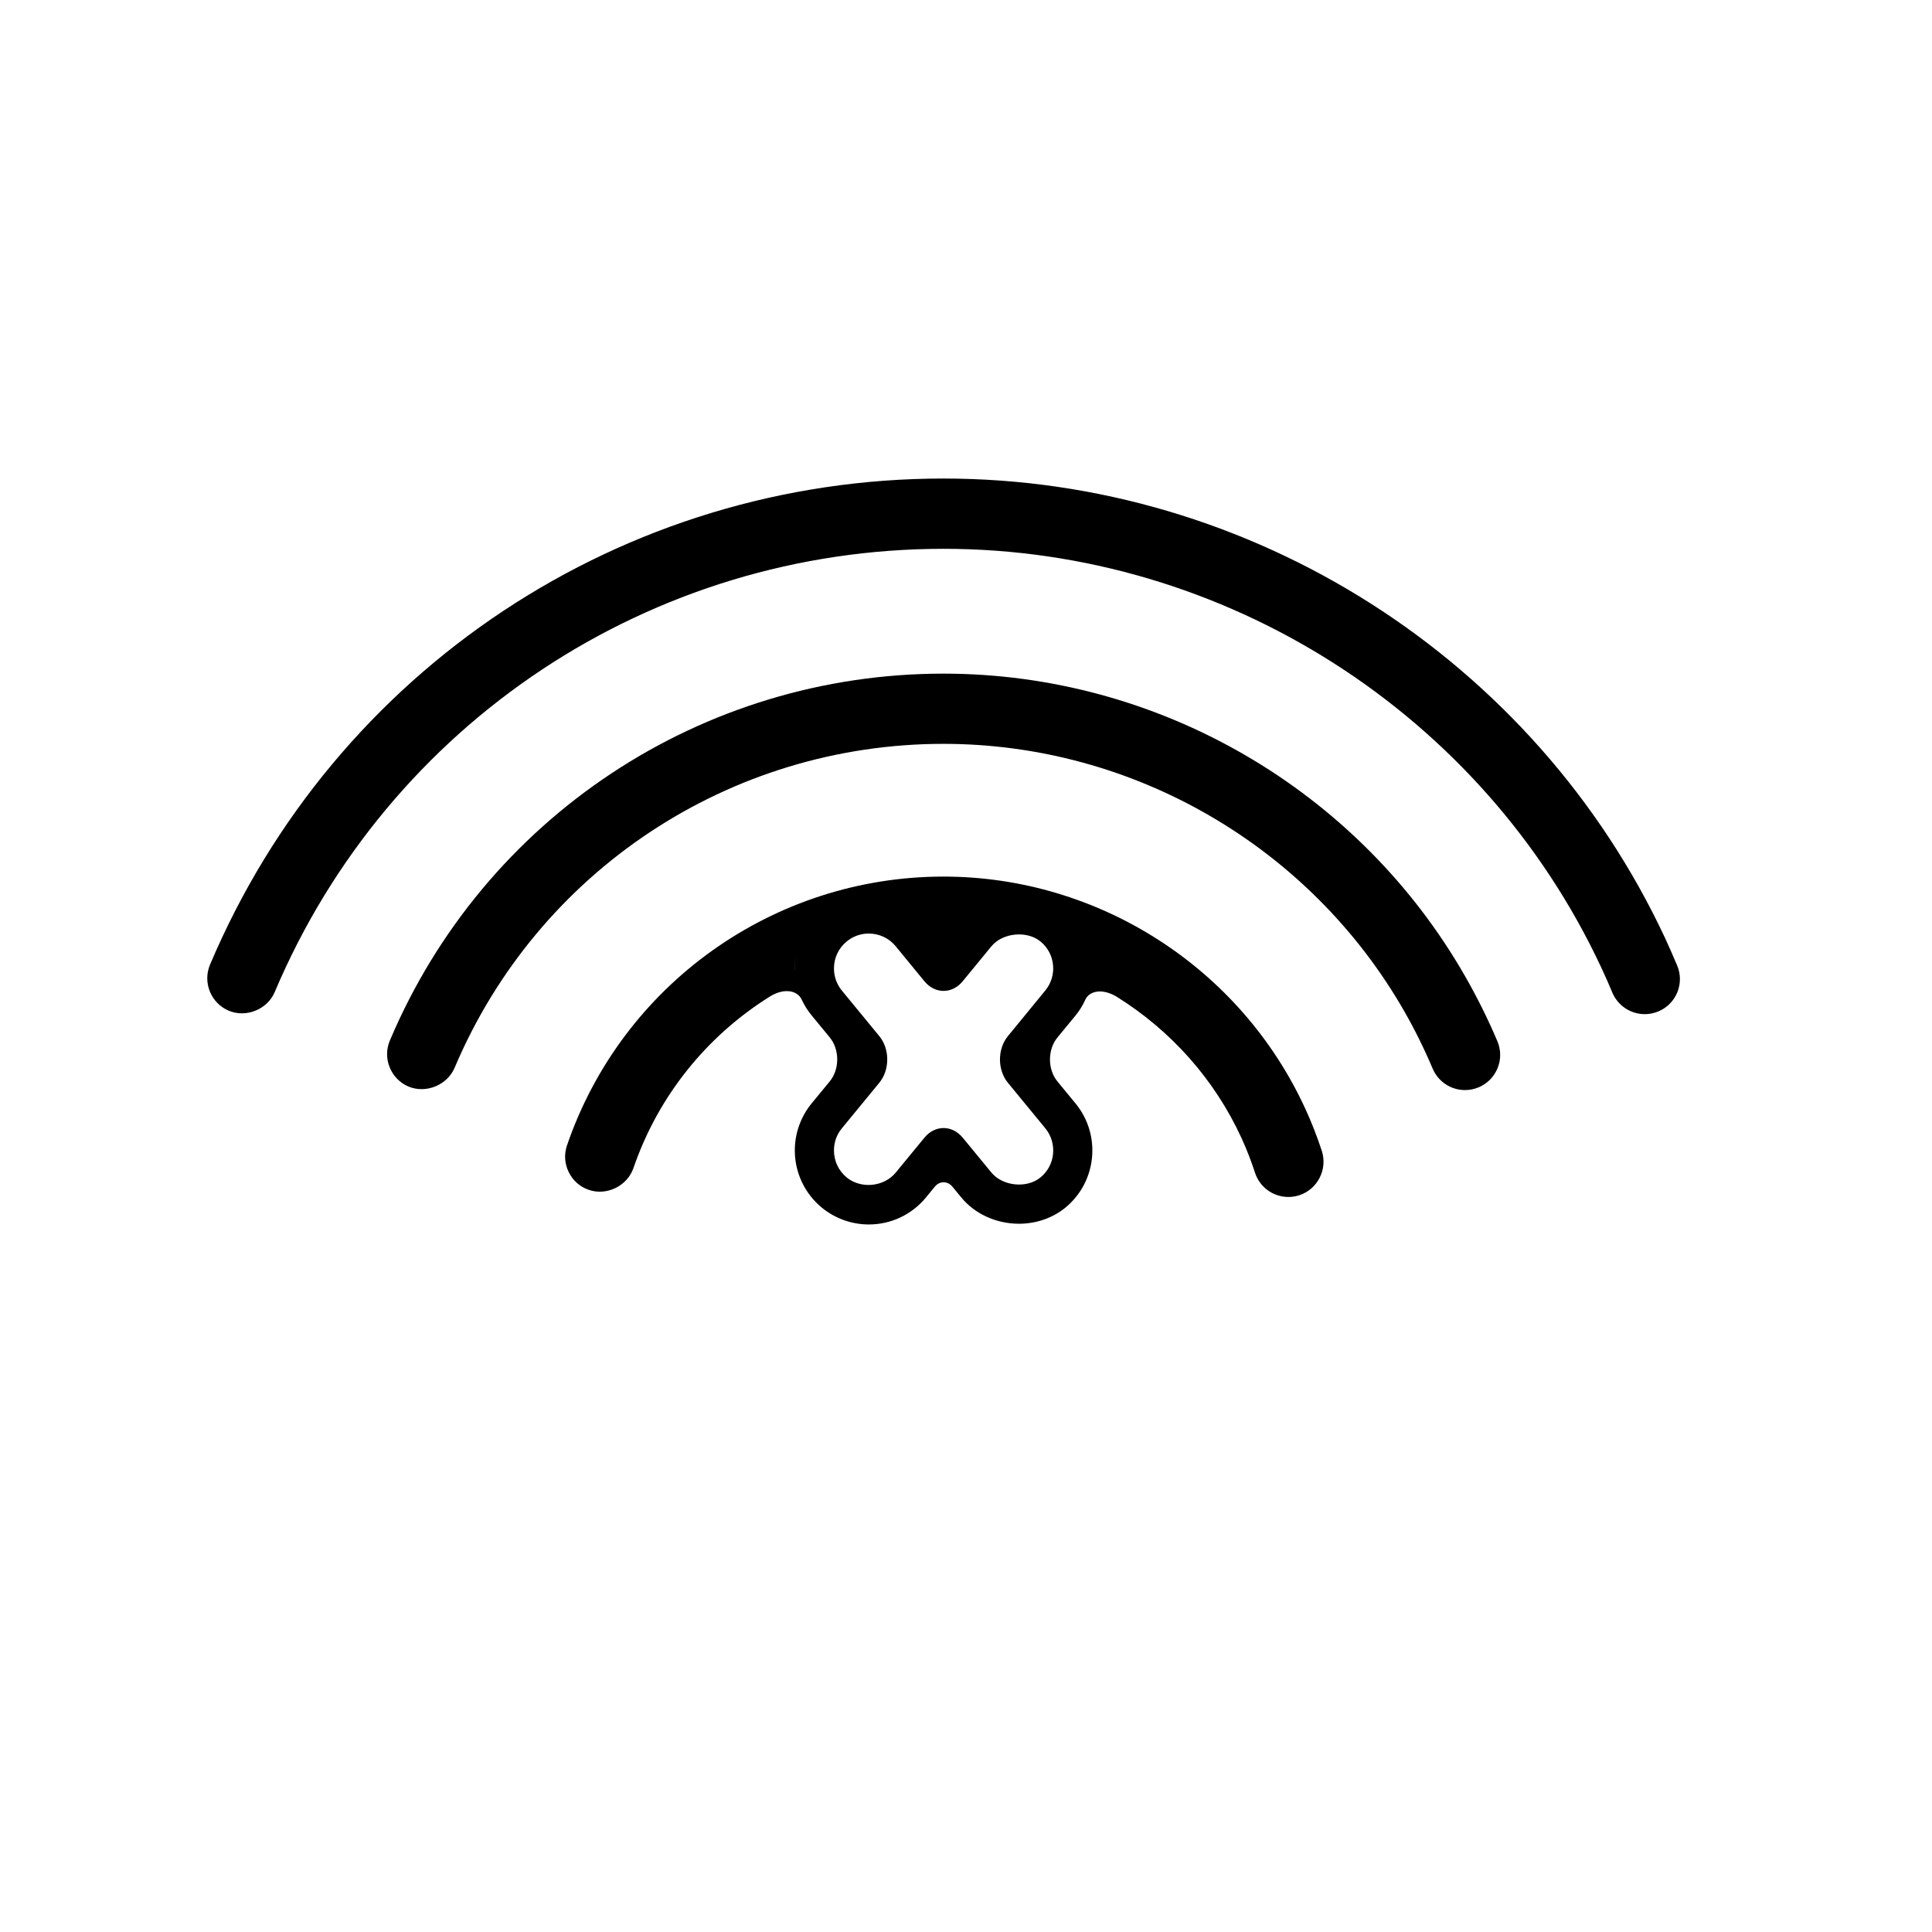
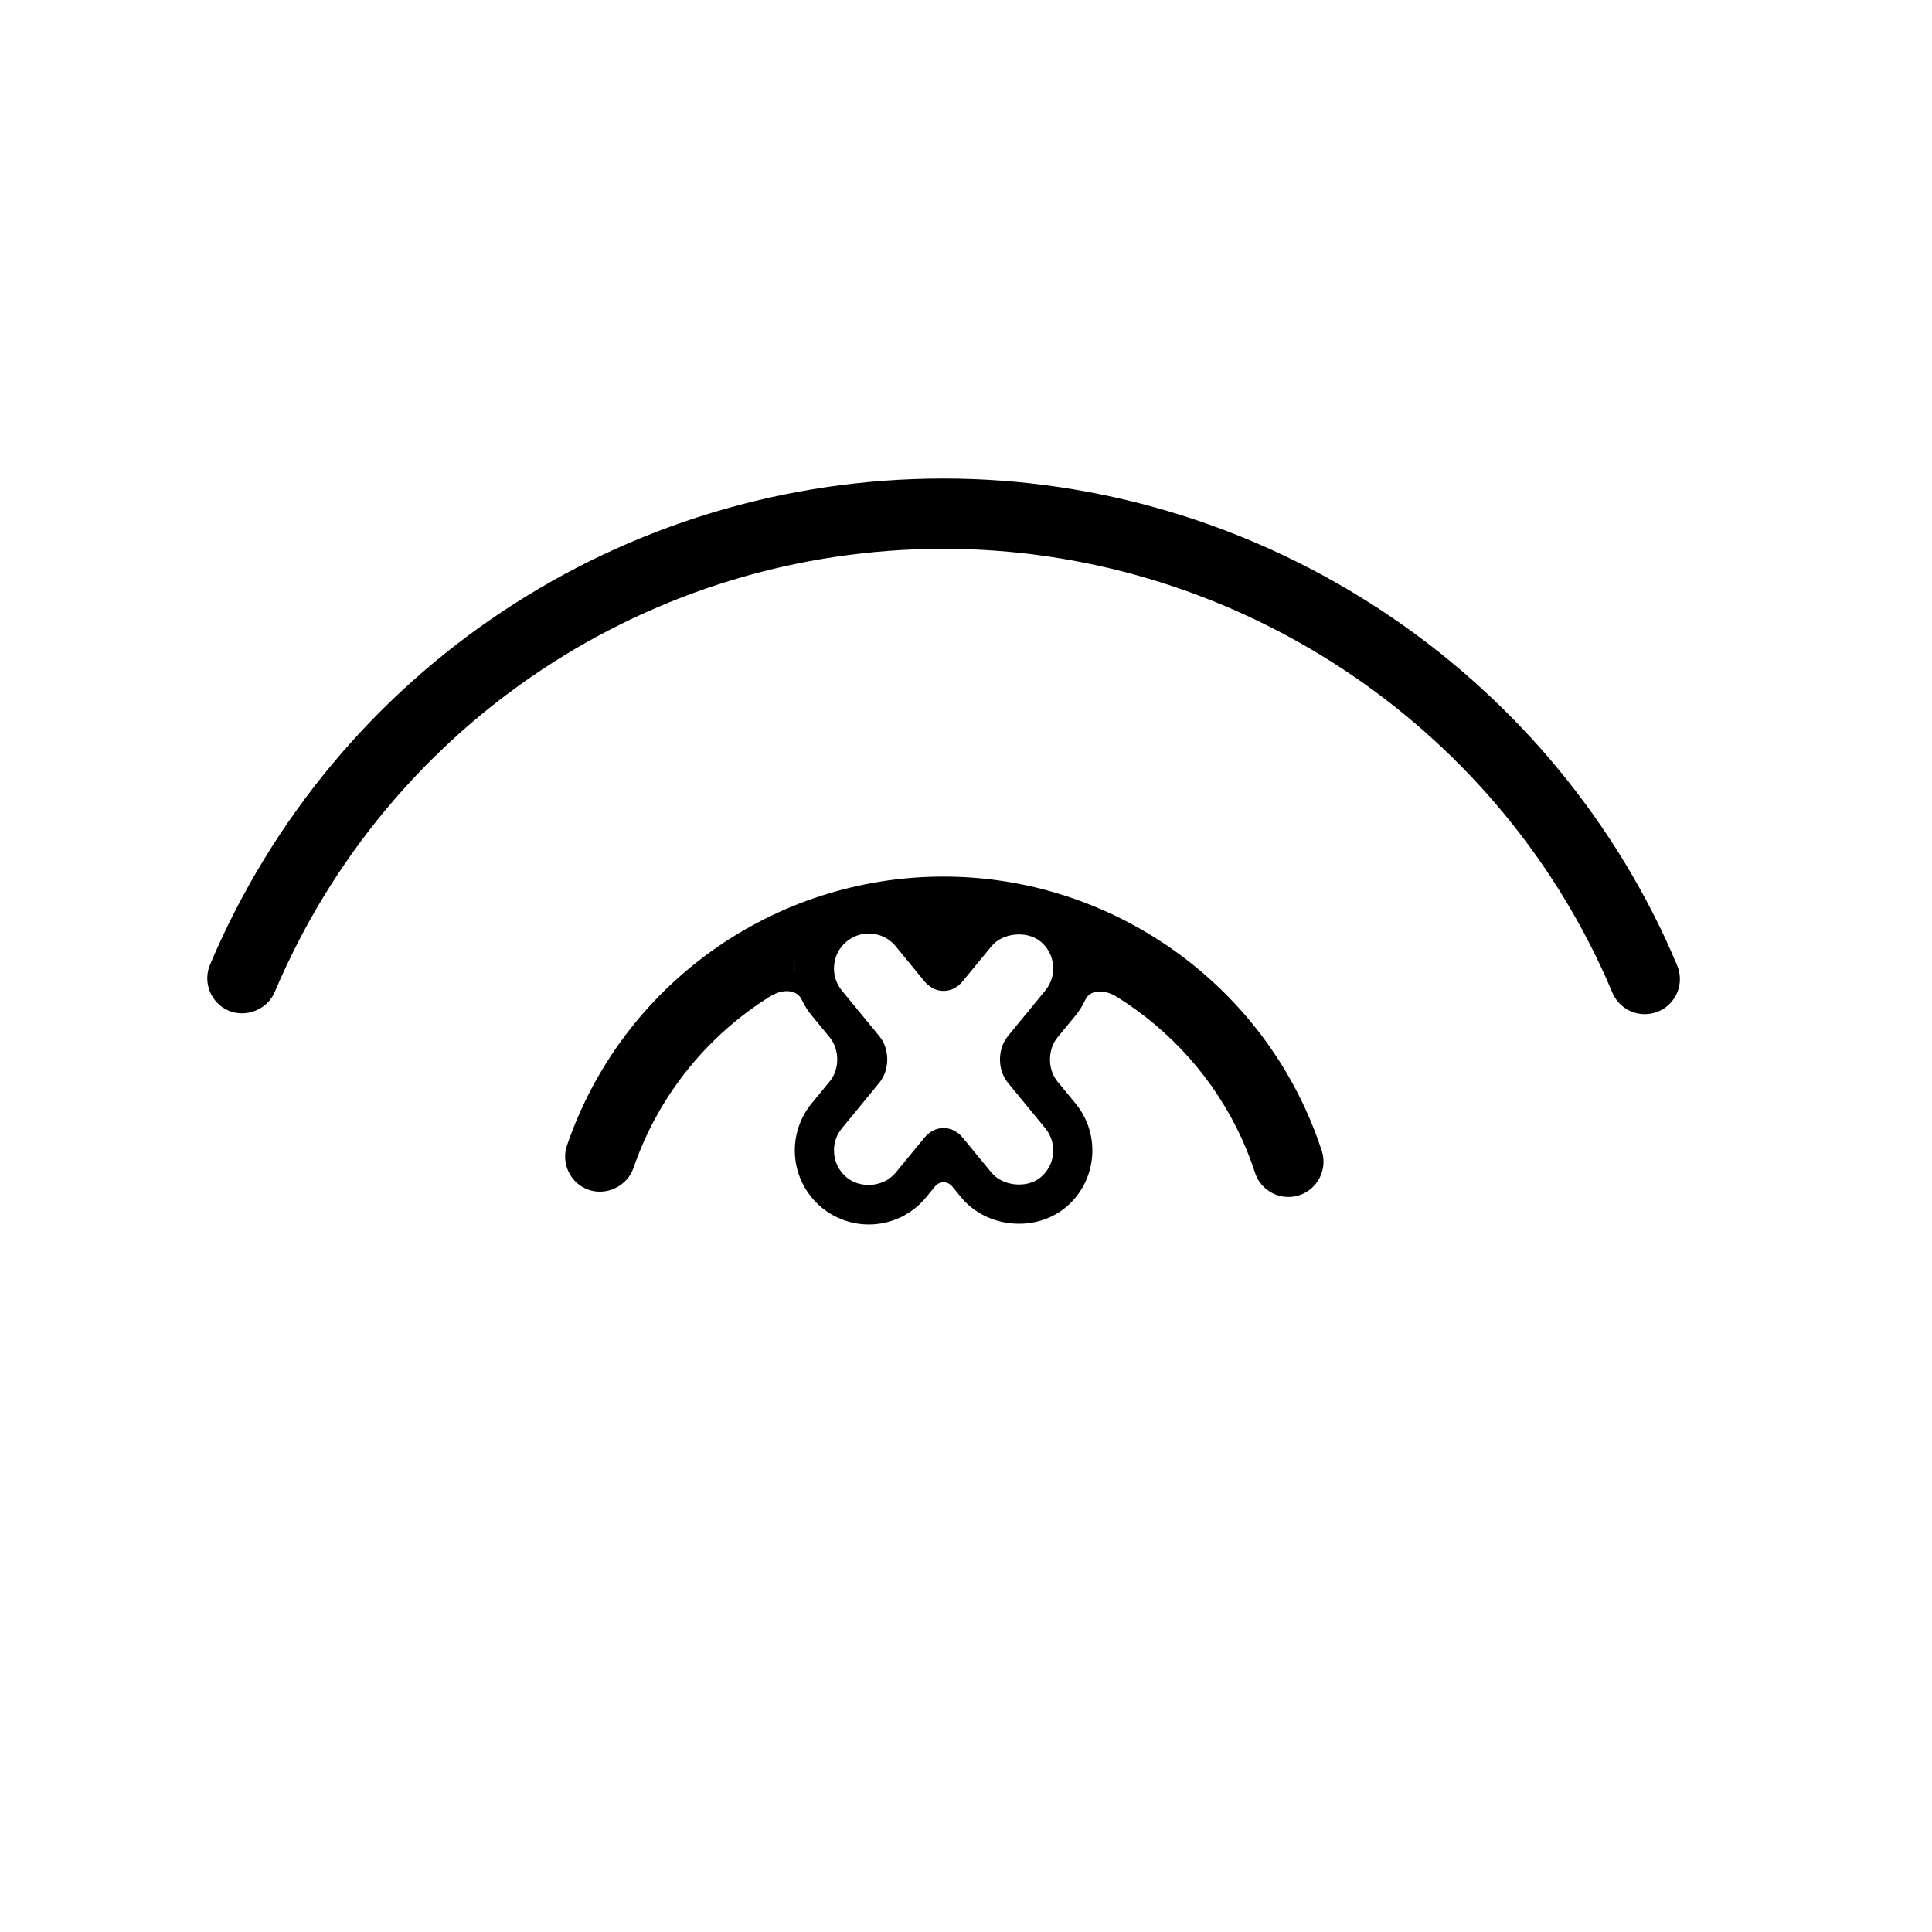
<svg xmlns="http://www.w3.org/2000/svg" version="1.1" id="Capa_1" x="0px" y="0px" viewBox="0 0 64 64" style="enable-background:new 0 0 64 64;" xml:space="preserve">
  <g>
-     <path d="M47.459,35.4c0.184,0.432,0.603,0.71,1.072,0.71c0.154,0,0.305-0.03,0.451-0.091c0.287-0.121,0.51-0.347,0.627-0.635   c0.117-0.287,0.115-0.604-0.006-0.891c-0.312-0.737-0.674-1.463-1.07-2.155c-3.539-6.183-10.162-10.023-17.279-10.023   c-8.018,0-15.217,4.771-18.34,12.155c-0.248,0.589,0.027,1.273,0.621,1.525c0.578,0.239,1.279-0.049,1.523-0.62   c2.758-6.521,9.115-10.734,16.195-10.734c6.285,0,12.135,3.392,15.262,8.852C46.865,34.104,47.182,34.744,47.459,35.4z" />
    <path d="M54.484,33.595c0.154,0,0.307-0.03,0.453-0.091c0.287-0.121,0.508-0.346,0.627-0.633c0.115-0.288,0.115-0.604-0.008-0.893   c-0.127-0.303-0.262-0.603-0.398-0.903c-4.318-9.247-13.701-15.223-23.904-15.223c-10.621,0-20.158,6.321-24.297,16.104   c-0.248,0.59,0.029,1.274,0.621,1.525c0.584,0.245,1.283-0.049,1.523-0.619C12.875,23.942,21.57,18.18,31.254,18.18   c9.303,0,17.859,5.446,21.793,13.878c0.127,0.273,0.25,0.546,0.365,0.826C53.596,33.316,54.018,33.595,54.484,33.595z" />
    <path d="M37.006,33.027c1.771,1.107,3.227,2.717,4.128,4.689c0.168,0.37,0.316,0.75,0.439,1.13   c0.156,0.482,0.602,0.805,1.107,0.805c0.121,0,0.24-0.019,0.358-0.056c0.609-0.198,0.945-0.856,0.75-1.467   c-0.156-0.474-0.336-0.938-0.539-1.38c-2.141-4.684-6.85-7.71-11.996-7.71c-5.631,0-10.643,3.576-12.469,8.9   c-0.102,0.293-0.082,0.609,0.055,0.888c0.135,0.279,0.371,0.488,0.666,0.59c0.594,0.204,1.275-0.129,1.479-0.723   c0.828-2.412,2.451-4.388,4.515-5.679c0.468-0.293,0.914-0.212,1.058,0.099c0.086,0.186,0.196,0.362,0.329,0.523   c0,0,0.268,0.327,0.6,0.729c0.331,0.403,0.331,1.056-0.001,1.459l-0.601,0.73c-0.358,0.438-0.555,0.989-0.555,1.555   c0,0.734,0.326,1.426,0.895,1.896c0.438,0.358,0.988,0.557,1.555,0.557c0.738,0,1.428-0.326,1.896-0.896   c0,0,0.13-0.159,0.291-0.355s0.422-0.196,0.584,0l0.293,0.355c0.447,0.547,1.162,0.872,1.912,0.872c0.572,0,1.117-0.19,1.537-0.533   c1.045-0.858,1.195-2.406,0.338-3.45c0,0-0.268-0.327-0.6-0.729c-0.331-0.403-0.331-1.056,0-1.459l0.6-0.729   c0.131-0.16,0.238-0.335,0.321-0.519C36.091,32.81,36.538,32.735,37.006,33.027z M26.335,32.154   c0.004,0.04,0.004,0.041-0.001,0.001c-0.003-0.024-0.006-0.047-0.006-0.071c0-0.092,0.005-0.183,0.015-0.273   c0.017-0.151,0.017-0.151,0.001-0.001c-0.01,0.09-0.014,0.18-0.014,0.271C26.33,32.105,26.332,32.13,26.335,32.154z M33.388,34.323   c-0.35,0.427-0.35,1.119,0,1.545l1.24,1.509c0.195,0.238,0.285,0.539,0.256,0.847c-0.029,0.308-0.178,0.584-0.416,0.779   c-0.453,0.375-1.252,0.292-1.625-0.159l-0.951-1.156c-0.351-0.427-0.919-0.427-1.27,0l-0.951,1.157   c-0.389,0.474-1.152,0.546-1.623,0.16c-0.27-0.222-0.422-0.548-0.422-0.895c0-0.27,0.088-0.523,0.262-0.733l1.24-1.509   c0.351-0.427,0.351-1.119,0-1.545l-1.24-1.509c-0.172-0.21-0.262-0.464-0.262-0.733c0-0.347,0.152-0.673,0.42-0.892   c0.209-0.173,0.463-0.264,0.732-0.264c0.348,0,0.674,0.153,0.893,0.421l0.951,1.159c0.351,0.427,0.919,0.427,1.269,0l0.951-1.158   c0.369-0.449,1.174-0.53,1.627-0.158c0.238,0.195,0.385,0.472,0.414,0.778c0.031,0.308-0.062,0.608-0.258,0.847L33.388,34.323z" />
  </g>
</svg>